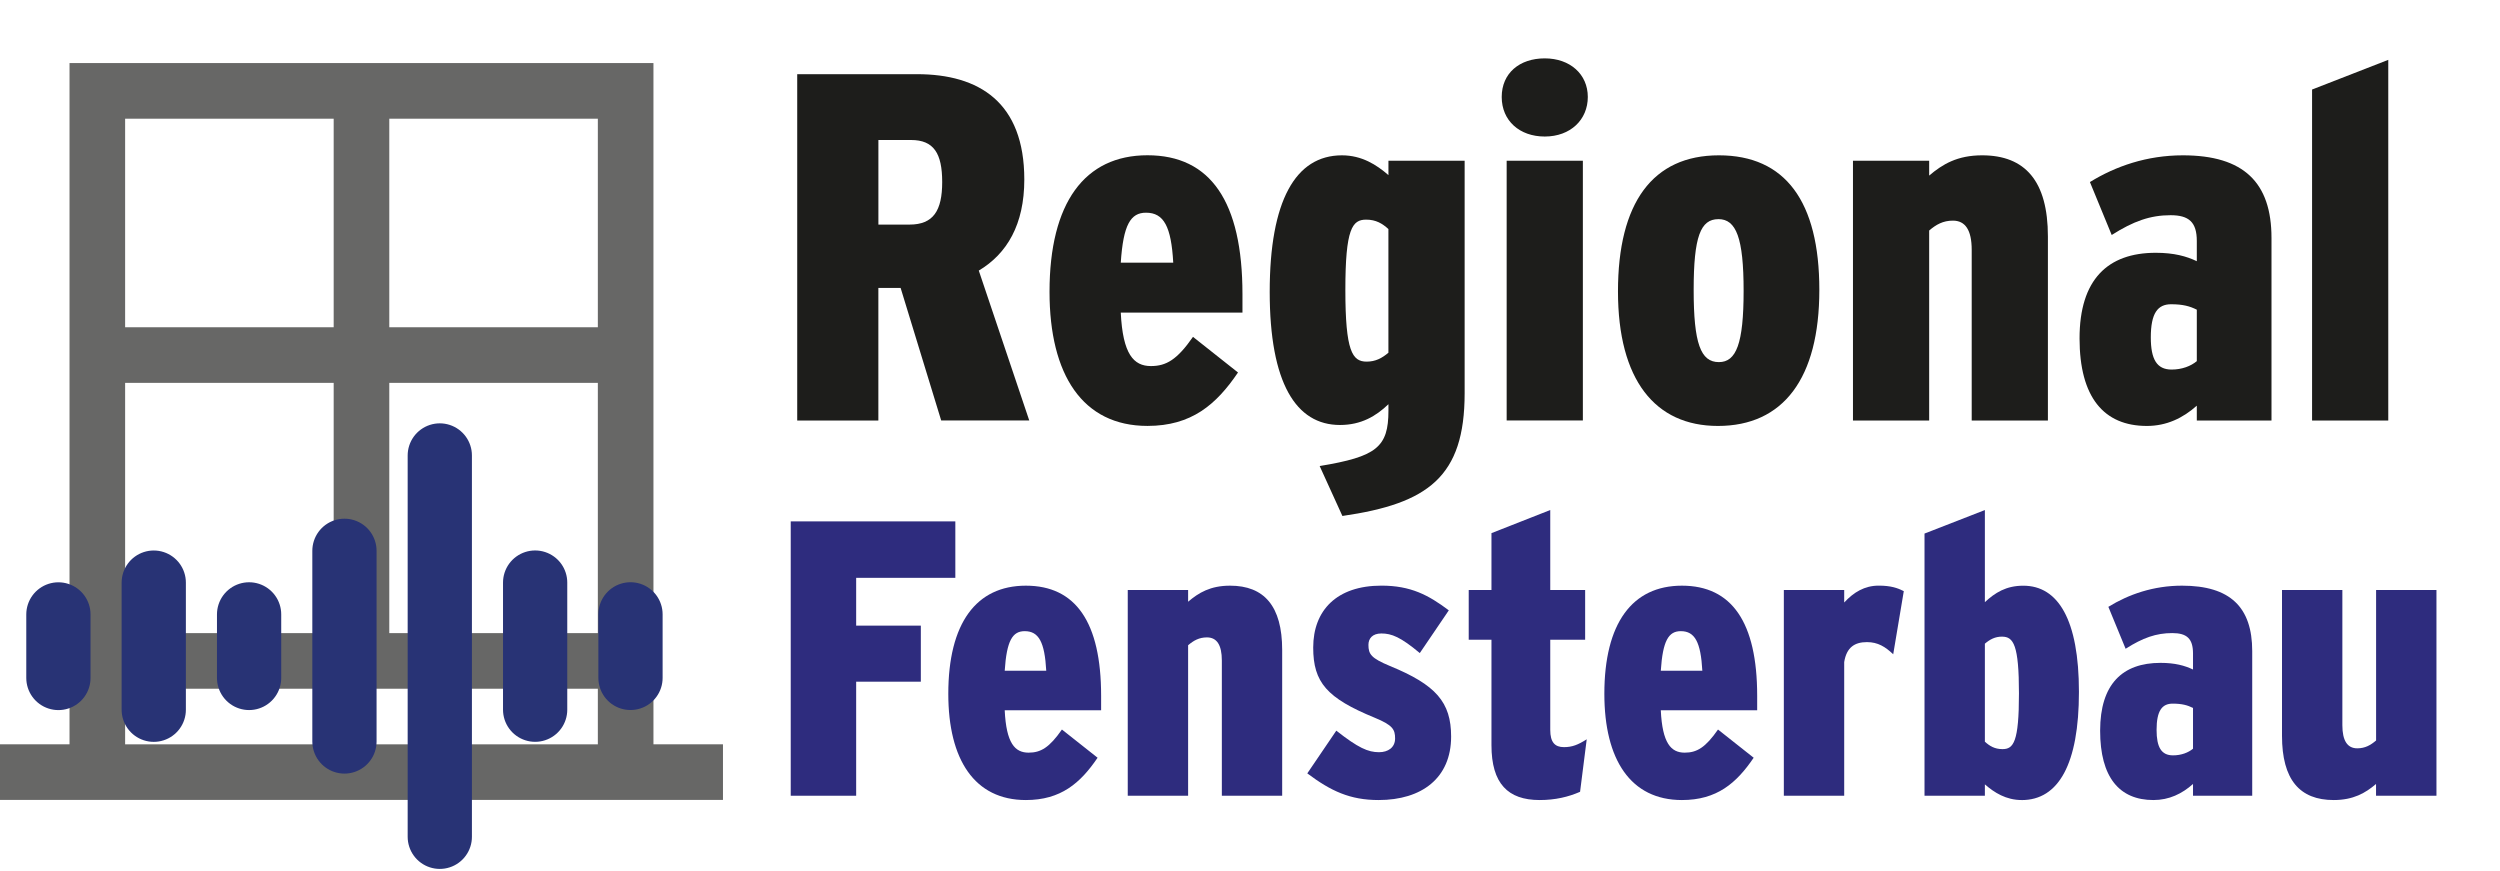
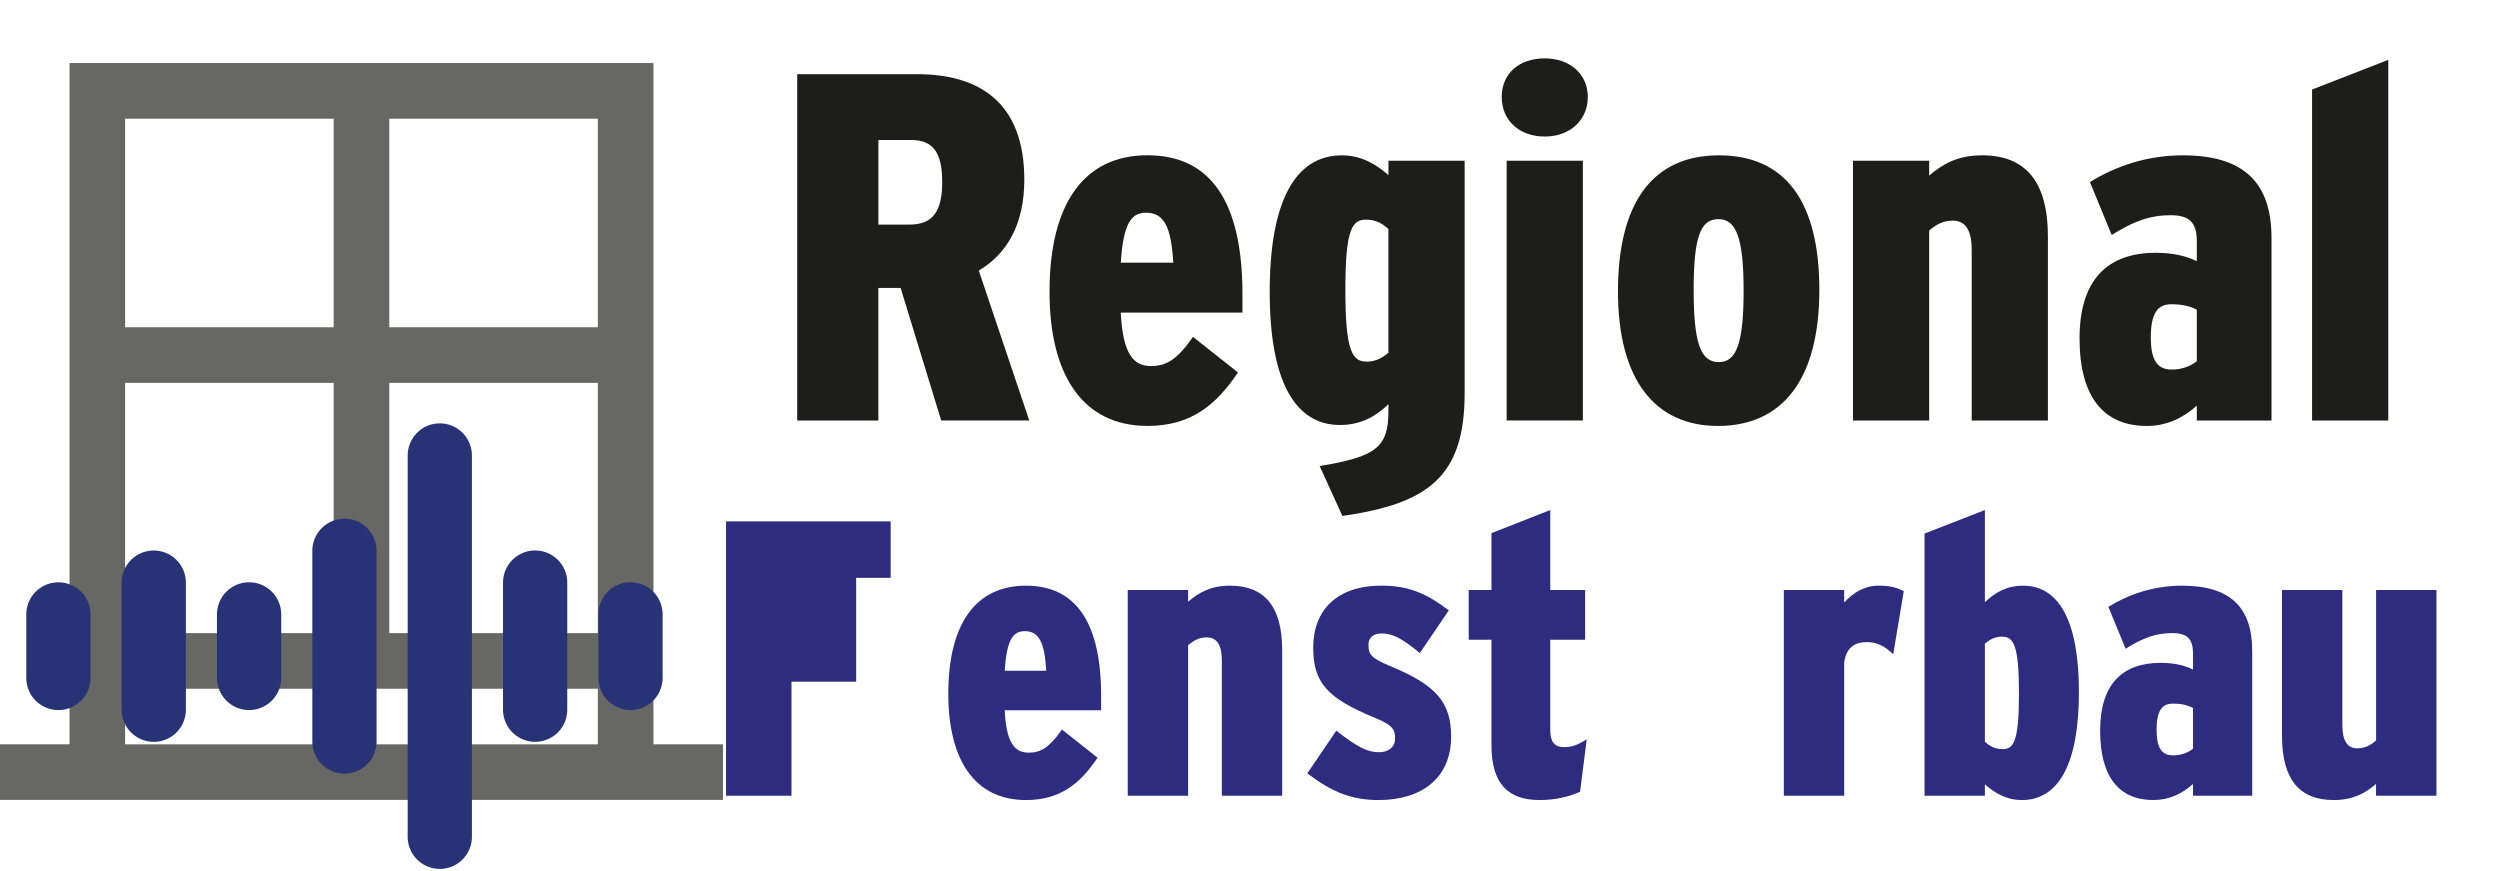
<svg xmlns="http://www.w3.org/2000/svg" id="Ebene_2" data-name="Ebene 2" viewBox="0 0 778.21 271.25">
  <g id="Ebene_1-2" data-name="Ebene 1">
    <path d="m203.41,231.7V19.63H21.64v212.06H0v17.31h225.05v-17.31h-21.64ZM38.95,36.95h64.92v64.92H38.95V36.95Zm0,82.23h64.92v77.9H38.95v-77.9Zm147.15,112.52H38.95v-17.31h147.15v17.31Zm0-34.62h-64.92v-77.9h64.92v77.9Zm0-95.21h-64.92V36.95h64.92v64.92Z" style="fill: #676766;" />
    <path d="m18.18,191.26v19.78m29.68-29.68v39.57m29.68-29.68v19.78m29.68-39.57v59.35m29.68-89.03v118.7m29.68-79.13v39.57m29.68-29.68v19.78" style="fill: #312783; stroke: #283375; stroke-linecap: round; stroke-linejoin: round; stroke-width: 20px;" />
    <g>
      <path d="m292.98,130.9l-12.63-41.27h-6.93v41.27h-25.26V23.09h37.27c19.4,0,33.42,8.78,33.42,32.8,0,14.01-5.39,23.1-14.17,28.34l15.71,46.66h-27.41Zm-9.39-87.32h-10.16v26.33h9.7c7.39,0,10.16-4.31,10.16-13.24s-2.62-13.09-9.7-13.09Z" style="fill: #1d1d1b;" />
      <path d="m348.88,97.32c.62,12.94,4,16.63,9.39,16.63,4.77,0,8.16-2,13.09-9.09l14.01,11.09c-6.78,10.01-14.48,16.63-28.18,16.63-20.17,0-30.49-15.86-30.49-41.74,0-27.72,10.93-42.51,30.49-42.51s29.57,14.32,29.57,43.28v5.7h-37.89Zm7.85-31.11c-4.77,0-7.08,3.7-7.85,15.55h16.33c-.62-11.24-2.93-15.55-8.47-15.55Z" style="fill: #1d1d1b;" />
      <path d="m417.87,160.62l-7.08-15.55c17.71-2.93,21.41-5.85,21.41-17.25v-2c-3.85,3.7-8.47,6.47-15.09,6.47-13.71,0-21.87-13.09-21.87-41.43s8.01-42.51,22.48-42.51c6.16,0,10.78,2.93,14.48,6.16v-4.47h23.72v72.38c0,26.03-11.4,34.34-38.04,38.19Zm14.32-89.32c-1.85-1.69-3.85-2.93-6.93-2.93-4.31,0-6.47,2.77-6.47,21.87s2.16,22.33,6.62,22.33c2.77,0,4.77-1.08,6.78-2.77v-38.5Z" style="fill: #1d1d1b;" />
      <path d="m480.86,42.5c-7.85,0-13.4-4.93-13.4-12.32s5.54-12.01,13.4-12.01,13.4,4.93,13.4,12.01-5.39,12.32-13.4,12.32Zm-11.86,88.4V50.04h23.72v80.85h-23.72Z" style="fill: #1d1d1b;" />
      <path d="m534.76,132.59c-19.56,0-31.11-14.32-31.11-41.89s10.78-42.35,31.42-42.35,31.26,14.32,31.26,41.89-11.24,42.35-31.57,42.35Zm.15-64.37c-5.54,0-7.7,5.39-7.7,22.02s2.16,22.48,7.85,22.48c5.39,0,7.7-5.7,7.7-22.18s-2.31-22.33-7.85-22.33Z" style="fill: #1d1d1b;" />
      <path d="m613.76,130.9v-53.13c0-6.16-2-9.09-5.85-9.09-3.08,0-5.24,1.23-7.39,3.08v59.14h-23.72V50.04h23.72v4.62c4.16-3.54,8.78-6.31,16.48-6.31,13.4,0,20.48,8.01,20.48,25.26v57.29h-23.72Z" style="fill: #1d1d1b;" />
      <path d="m683.83,130.9v-4.62c-4.31,3.85-9.39,6.31-15.55,6.31-13.4,0-20.95-8.93-20.95-27.26s8.78-26.64,23.72-26.64c5.7,0,9.55,1.08,12.78,2.62v-6.31c0-5.85-2.46-8.01-8.16-8.01-6.31,0-11.55,1.85-18.33,6.16l-6.78-16.48c8.01-4.93,17.71-8.32,28.95-8.32,18.94,0,27.57,8.47,27.57,25.72v56.83h-23.25Zm0-34.5c-2.16-1.08-4.31-1.69-8.01-1.69-4.16,0-6.31,2.77-6.31,10.32,0,6.78,1.85,10.01,6.47,10.01,3.23,0,6.01-1.08,7.85-2.62v-16.02Z" style="fill: #1d1d1b;" />
      <path d="m719.71,130.9V27.87l23.72-9.24v112.27h-23.72Z" style="fill: #1d1d1b;" />
    </g>
    <g>
-       <path d="m266.51,179.87v14.88h20.13v17.45h-20.13v35.5h-20.37v-85.4h51.24v17.57h-30.86Z" style="fill: #2e2c7e;" />
+       <path d="m266.51,179.87v14.88v17.45h-20.13v35.5h-20.37v-85.4h51.24v17.57h-30.86Z" style="fill: #2e2c7e;" />
      <path d="m312.75,221.11c.49,10.25,3.17,13.18,7.44,13.18,3.78,0,6.47-1.59,10.37-7.2l11.1,8.78c-5.37,7.93-11.47,13.17-22.32,13.17-15.98,0-24.15-12.57-24.15-33.06,0-21.96,8.66-33.67,24.15-33.67s23.42,11.35,23.42,34.28v4.51h-30.01Zm6.22-24.64c-3.78,0-5.61,2.93-6.22,12.32h12.93c-.49-8.91-2.32-12.32-6.71-12.32Z" style="fill: #2e2c7e;" />
      <path d="m380.34,247.7v-42.09c0-4.88-1.59-7.2-4.64-7.2-2.44,0-4.15.98-5.86,2.44v46.85h-18.79v-64.05h18.79v3.66c3.29-2.81,6.95-5,13.05-5,10.61,0,16.23,6.34,16.23,20.01v45.38h-18.79Z" style="fill: #2e2c7e;" />
      <path d="m429.14,249.04c-8.91,0-14.88-2.81-22.2-8.3l9.03-13.3c6.83,5.37,9.88,6.71,13.3,6.71,2.81,0,5-1.46,5-4.27s-.73-4.15-6.34-6.46c-14.88-6.1-19.15-10.98-19.15-21.84,0-11.59,7.32-19.28,21.23-19.28,9.15,0,14.64,2.93,20.98,7.69l-9.03,13.3c-5.98-5-8.78-6.1-11.96-6.1-2.81,0-4.03,1.59-4.03,3.54,0,2.93.85,4.15,6.71,6.59,14.27,5.86,19.03,11.22,19.03,21.96,0,12.93-9.15,19.76-22.57,19.76Z" style="fill: #2e2c7e;" />
      <path d="m491.84,246.48c-3.66,1.59-7.69,2.56-12.57,2.56-9.88,0-15-5.12-15-17.08v-32.82h-7.08v-15.49h7.08v-17.69l18.3-7.2v24.89h10.86v15.49h-10.86v28.06c0,3.9,1.46,5.37,4.27,5.37,2.56,0,4.39-.73,7.08-2.44l-2.07,16.35Z" style="fill: #2e2c7e;" />
-       <path d="m516.98,221.11c.49,10.25,3.17,13.18,7.44,13.18,3.78,0,6.47-1.59,10.37-7.2l11.1,8.78c-5.37,7.93-11.47,13.17-22.33,13.17-15.98,0-24.15-12.57-24.15-33.06,0-21.96,8.66-33.67,24.15-33.67s23.42,11.35,23.42,34.28v4.51h-30.01Zm6.22-24.64c-3.78,0-5.61,2.93-6.22,12.32h12.93c-.49-8.91-2.32-12.32-6.71-12.32Z" style="fill: #2e2c7e;" />
      <path d="m589.32,203.66c-2.44-2.32-4.76-3.78-8.17-3.78-3.78,0-6.34,1.59-7.08,6.22v41.6h-18.79v-64.05h18.79v3.9c2.93-3.17,6.34-5.25,10.74-5.25,3.78,0,5.86.73,7.81,1.71l-3.29,19.64Z" style="fill: #2e2c7e;" />
      <path d="m629.33,249.04c-4.88,0-8.54-2.32-11.47-4.88v3.54h-18.79v-81.61l18.79-7.32v28.67c3.17-2.93,6.59-5.12,11.96-5.12,10.86,0,17.32,10.61,17.32,33.06s-6.34,33.67-17.81,33.67Zm-6.1-50.87c-2.2,0-3.78.85-5.37,2.2v30.5c1.46,1.34,3.05,2.32,5.49,2.32,3.42,0,5.12-2.2,5.12-17.32s-1.71-17.69-5.25-17.69Z" style="fill: #2e2c7e;" />
      <path d="m682.65,247.7v-3.66c-3.42,3.05-7.44,5-12.32,5-10.61,0-16.59-7.08-16.59-21.59s6.95-21.11,18.79-21.11c4.51,0,7.56.85,10.12,2.07v-5c0-4.64-1.95-6.34-6.46-6.34-5,0-9.15,1.46-14.52,4.88l-5.37-13.05c6.34-3.9,14.03-6.59,22.94-6.59,15,0,21.84,6.71,21.84,20.37v45.02h-18.42Zm0-27.33c-1.71-.85-3.42-1.34-6.34-1.34-3.29,0-5,2.2-5,8.17,0,5.37,1.46,7.93,5.12,7.93,2.56,0,4.76-.85,6.22-2.07v-12.69Z" style="fill: #2e2c7e;" />
      <path d="m739.62,247.7v-3.66c-3.29,2.81-7.08,5-13.17,5-10.61,0-16.1-6.34-16.1-20.01v-45.38h18.79v42.09c0,4.88,1.59,7.2,4.64,7.2,2.44,0,4.15-.98,5.86-2.44v-46.85h18.79v64.05h-18.79Z" style="fill: #2e2c7e;" />
    </g>
  </g>
</svg>